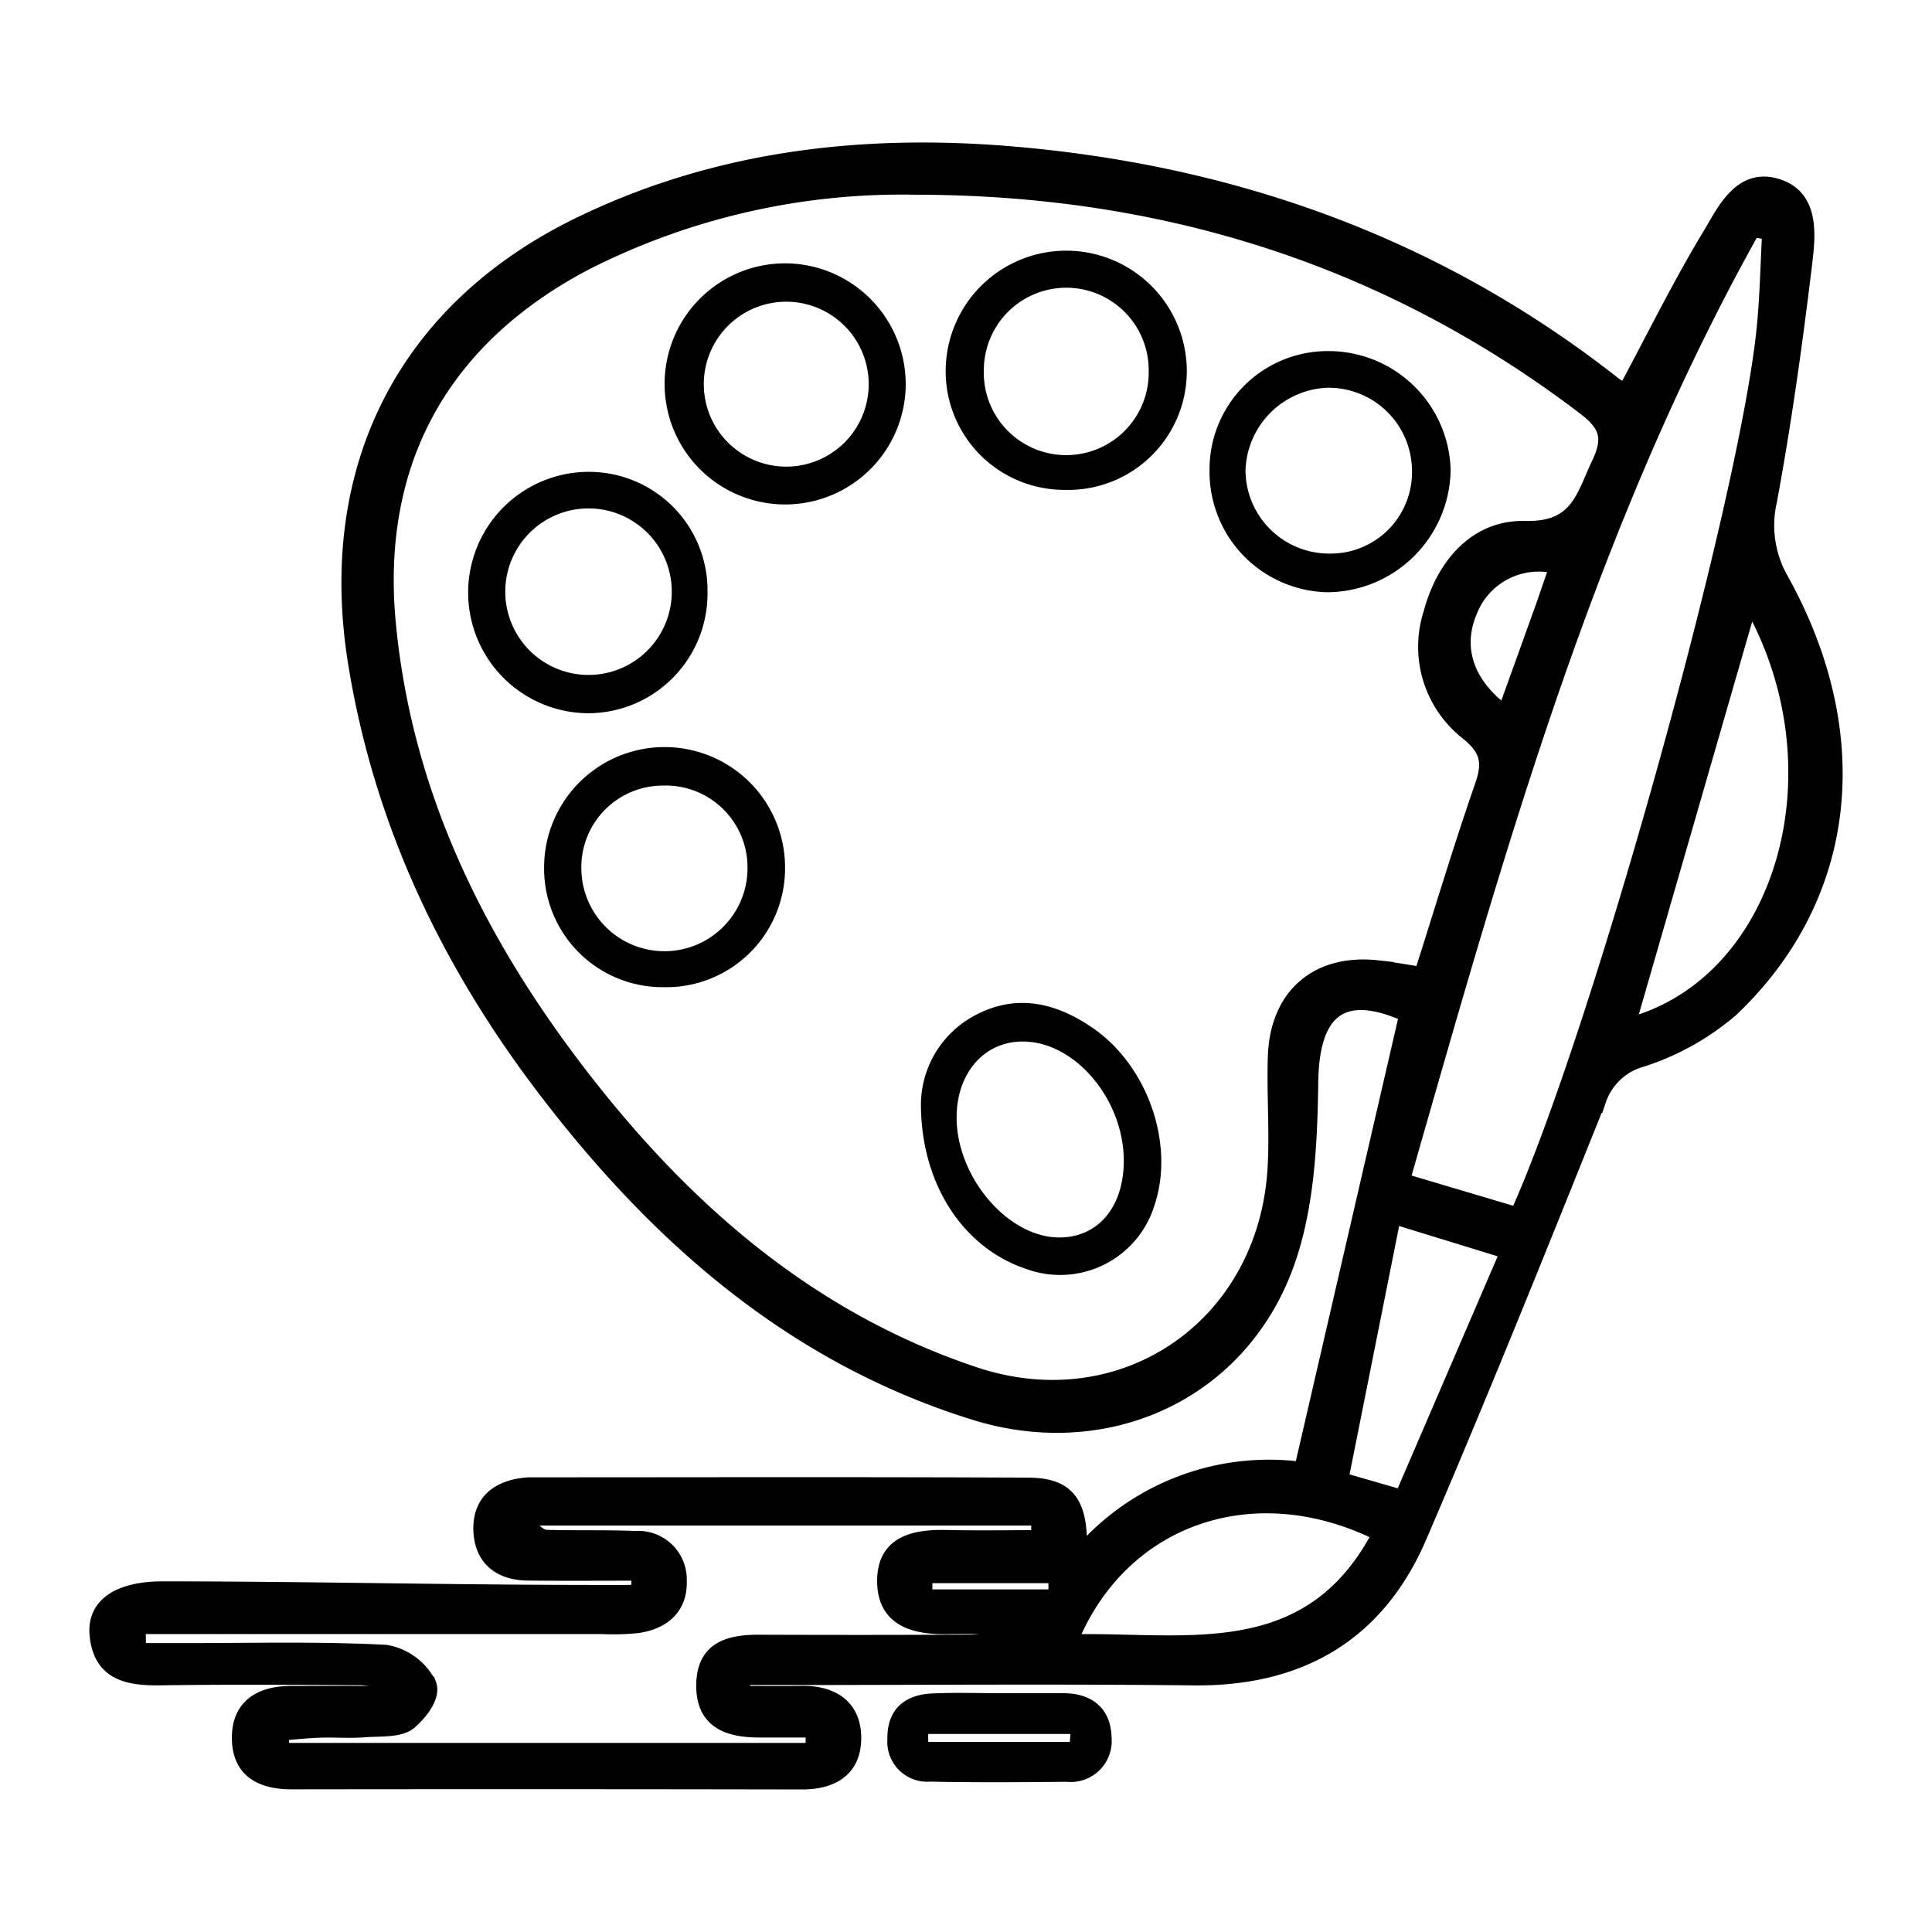
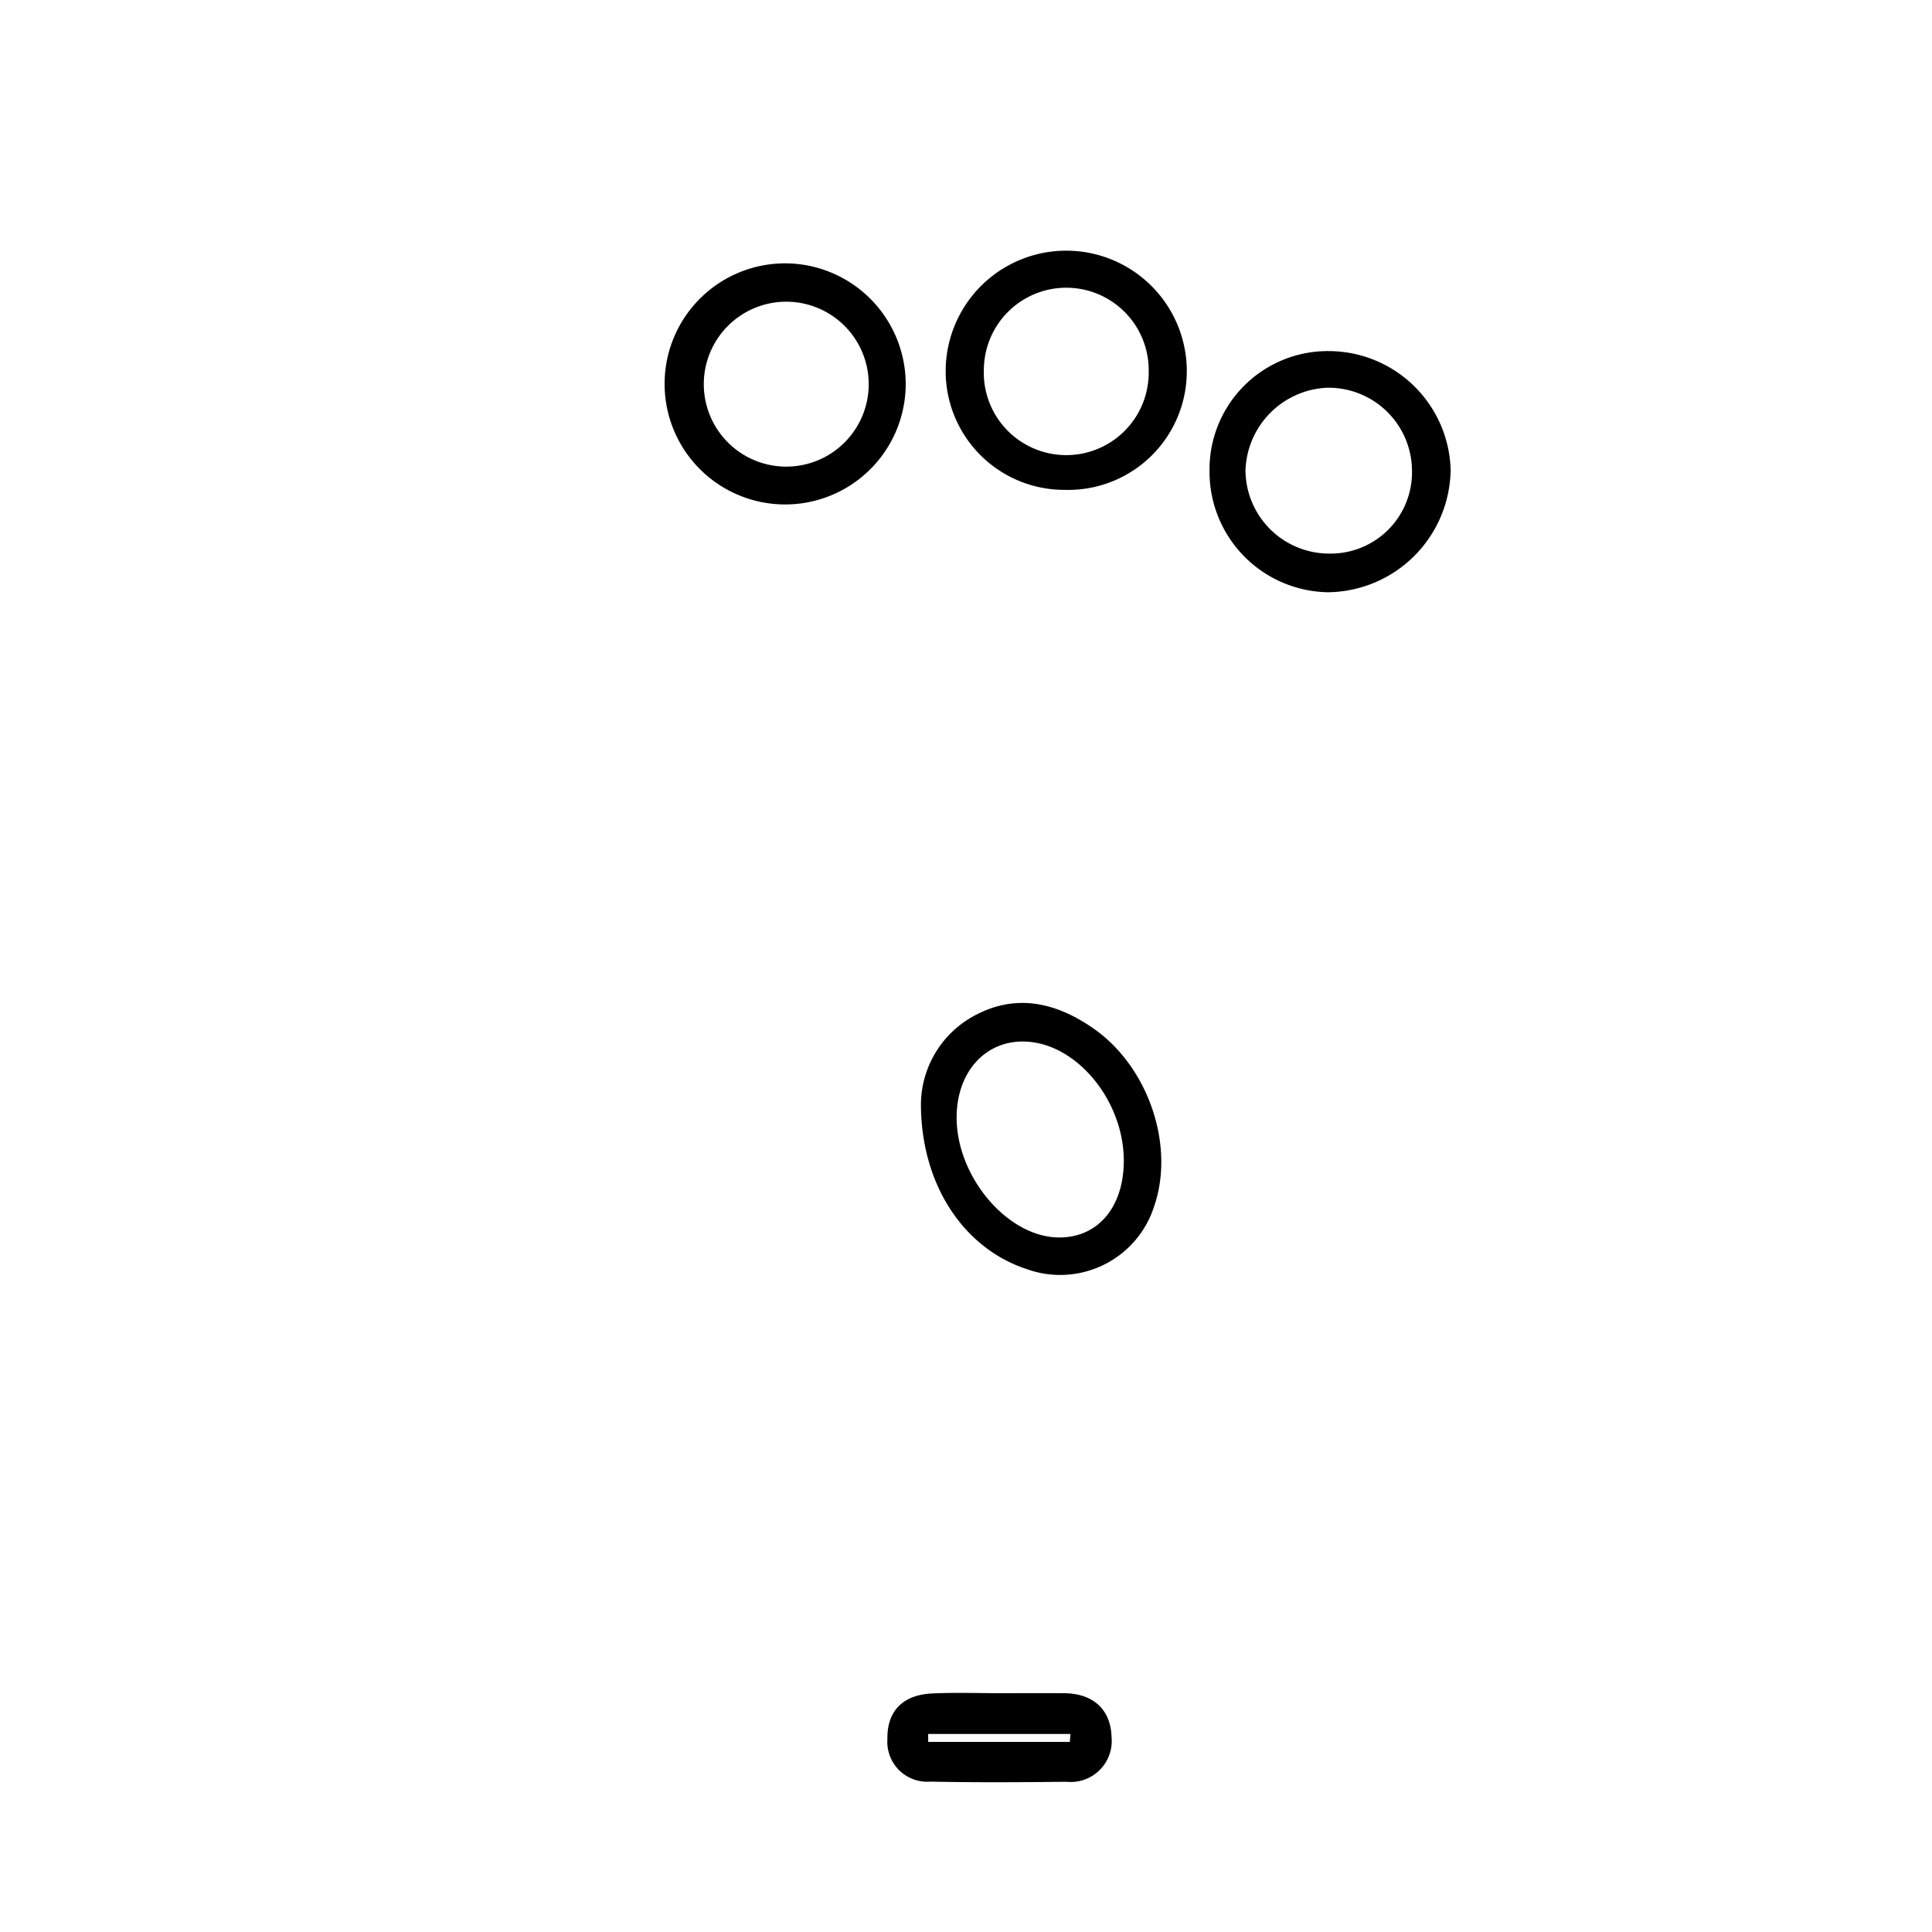
<svg xmlns="http://www.w3.org/2000/svg" id="Layer_1" data-name="Layer 1" viewBox="0 0 150 150">
  <defs>
    <style>.cls-1{stroke:#000;stroke-miterlimit:10;stroke-width:1.125px;}</style>
  </defs>
-   <path class="cls-1" d="M138.332,45.048a8.491,8.491,0,0,1-.927-6.169c1.131-6.108,1.988-12.273,2.733-18.442.266-2.204.559-5.096-2.083-5.972-2.892-.959-4.169,1.881-5.334,3.814-2.344,3.89-4.356,7.98-6.529,12.032a4.91,4.91,0,0,1-.774-.415C111.9,19.236,96.405,13.58,79.39,12c-11.857-1.101-23.442.11-34.326,5.38-13.691,6.63-19.911,19.059-17.476,34.105C29.595,63.891,34.823,74.805,42.364,84.672c8.74,11.436,19.246,20.654,33.3,25.022,10.288,3.198,20.694-1.54,24.284-11.657,1.543-4.349,1.774-9.309,1.837-14.002.075-5.611,2.392-7.498,7.41-5.256-2.7,11.688-5.396,23.355-8.151,35.277a19.331,19.331,0,0,0-17.231,6.635c.179-3.929-.833-5.39-3.966-5.405-12.882-.061-25.764-.025-38.646-.024-.104,0-.208.001-.311.01-2.15.188-3.628,1.251-3.576,3.494.051,2.19,1.443,3.363,3.658,3.387,2.875.031,5.75.008,8.625.008-.01.336-.02,1.086-.03,1.422-.879.056-1.757.033-2.636.034-11.428.01-22.855-.275-34.283-.28-3.424.003-5.338,1.275-5.132,3.574.27,3.016,2.427,3.415,4.962,3.376,5.193-.08,10.388-.038,15.583-.008a17.188,17.188,0,0,1,2.332.324q-.05.427-.1.855c-2.568,0-5.136-.005-7.704.001-2.444.006-4.116,1.077-4.019,3.66.092,2.441,1.818,3.246,4.09,3.242q19.79-.027,39.581.01c2.35.007,3.996-.959,4.06-3.294.068-2.489-1.581-3.665-4.067-3.625-1.526.024-3.053.005-4.579.005q.021-.597.042-1.194H60.89c10.596-0,21.194-.09,31.789.028,8.275.092,14.288-3.426,17.536-10.983,4.826-11.226,9.383-22.568,13.932-33.91a4.865,4.865,0,0,1,3.314-3.121,20.124,20.124,0,0,0,6.928-3.862C143.607,69.699,145.034,57.152,138.332,45.048ZM75.464,127.468c-5.505.04-11.01.033-16.515.015-2.301-.008-4.272.484-4.33,3.27-.061,2.931,1.94,3.589,4.386,3.586q2.06-.002,4.121-0c-.007.294-.014.587-.022,1.542H21.921l-.088-1.306c1.008-.078,2.015-.189,3.025-.224,1.141-.039,2.291.062,3.426-.029,1.224-.098,2.793.052,3.561-.634.91-.813,1.817-2.025,1.465-2.945a4.633,4.633,0,0,0-3.352-2.477c-5.284-.274-10.589-.128-15.886-.134q-1.645-.002-3.29-0l-.04-1.825h3.245q16.36-0,32.72-.002a18.886,18.886,0,0,0,2.8-.073c1.974-.298,3.32-1.407,3.251-3.503a3.204,3.204,0,0,0-3.096-3.308q-.158-.005-.315.005c-2.282-.089-4.569-.027-6.853-.083-.716.007-1.395-.903-1.843-1.462H80.612c.01.298.02,1.184.03,1.481-2.377,0-4.754.044-7.13-.012-2.523-.06-4.877.428-4.849,3.45.027,2.956,2.354,3.556,4.88,3.511,1.643-.029,3.287-.006,4.93-.006l.071.772A25.087,25.087,0,0,1,75.464,127.468Zm-3.639-3.505.005-1.61H81.95l.026,1.61Zm35.151-48.842c-4.684-.525-7.821,2.147-7.979,6.911-.097,2.902.15,5.821-.024,8.716-.738,12.235-11.775,19.8-23.329,15.936C62.867,102.41,53.166,93.947,45.099,83.488,37.115,73.135,31.452,61.728,30.176,48.469c-1.205-12.513,4.077-22.188,15.36-28.087a54.224,54.224,0,0,1,25.553-5.826c19.138.014,36.582,5.416,51.94,17.114,1.748,1.331,2.032,2.367,1.099,4.329-1.217,2.56-1.639,5.113-5.71,5.008-3.829-.099-6.35,2.89-7.34,6.594a8.489,8.489,0,0,0,2.833,9.288c1.598,1.286,1.782,2.317,1.153,4.125-1.662,4.783-3.116,9.638-4.7,14.614C109.008,75.423,107.996,75.235,106.976,75.121Zm13.879-31.133-1.026,2.987c-1.077,2.994-2.027,5.634-3.001,8.341-2.983-2.196-3.896-5.019-2.693-7.865a5.728,5.728,0,0,1,6.72-3.463ZM83.106,127.449c3.967-9.742,14.356-13.181,24-8.351C101.612,129.576,92.004,127.237,83.106,127.449Zm25.733-11.219-4.712-1.36c1.383-6.933,2.693-13.495,4.071-20.403,3.052.938,5.669,1.742,8.846,2.719C114.267,103.632,111.596,109.832,108.84,116.23Zm8.958-21.935c-2.761-.821-5.582-1.66-8.896-2.645,7.327-25.555,14.306-50.787,27.197-73.809l1.278.232c-.145,2.557-.182,5.126-.453,7.67C135.452,39.548,124.036,80.493,117.798,94.295ZM126.411,79.594c3.151-10.917,6.256-21.679,9.473-32.823C143.297,59.779,138.474,76.407,126.411,79.594Z" />
  <path d="M82.627,131.461c-1.553-.013-3.107-.003-4.661-.001-1.864.002-3.732-.065-5.592.019-2.191.099-3.509,1.288-3.476,3.527a3.101,3.101,0,0,0,3.339,3.319c3.52.073,7.043.049,10.564.012a3.184,3.184,0,0,0,3.497-3.498C86.235,132.717,84.865,131.48,82.627,131.461Zm.435,3.779H72.068l-.005-.616H83.108Z" />
  <path d="M71.5,85.778a7.879,7.879,0,0,1,4.297-6.997c3.206-1.665,6.258-.897,9.07,1.048,4.277,2.959,6.352,9.058,4.761,13.765a7.658,7.658,0,0,1-9.581,5.05q-.178-.055-.354-.119C74.924,96.958,71.532,92.114,71.5,85.778Zm15.75,4.521c.091-4.731-3.594-9.28-7.639-9.432-3.098-.116-5.337,2.357-5.339,5.894-.002,4.605,3.932,9.251,7.886,9.315,3.0.048,5.024-2.249,5.091-5.777Z" />
  <path d="M70.318,29.968a9.36,9.36,0,1,1-9.196-9.521l.079.002A9.385,9.385,0,0,1,70.318,29.968Zm-8.908-6.533a6.402,6.402,0,1,0,6.026,6.757q.003-.046.005-.092A6.406,6.406,0,0,0,61.411,23.435Z" />
-   <path d="M51.585,76.644a9.202,9.202,0,0,1-9.339-9.063q-.001-.071-.001-.142a9.353,9.353,0,0,1,18.706-.166q.001.086,0,.172a9.225,9.225,0,0,1-9.25,9.201Q51.643,76.645,51.585,76.644ZM51.431,60.993a6.335,6.335,0,0,0-6.297,6.373q.001.118.006.236a6.45,6.45,0,0,0,12.896-.308A6.351,6.351,0,0,0,51.64,60.988Q51.536,60.989,51.431,60.993Z" />
  <path d="M93.908,36.541a9.182,9.182,0,0,1,9.079-9.283q.084-.001.168-0a9.487,9.487,0,0,1,9.472,9.191,9.632,9.632,0,0,1-9.532,9.533A9.35,9.35,0,0,1,93.908,36.541Zm15.718-.073a6.475,6.475,0,0,0-6.585-6.363l-.023 0a6.634,6.634,0,0,0-6.318,6.421,6.501,6.501,0,0,0,6.53,6.454,6.318,6.318,0,0,0,6.399-6.235Q109.63,36.607,109.626,36.469Z" />
  <path d="M82.68,38.033a9.211,9.211,0,0,1-9.258-9.164q-0-.065 0-.131a9.361,9.361,0,0,1,18.721-.021q0.0.112-.002.223a9.209,9.209,0,0,1-9.319,9.096Q82.751,38.035,82.68,38.033ZM76.388,28.625a6.402,6.402,0,1,0,12.793.522q.008-.203.004-.407a6.399,6.399,0,0,0-12.797-.115Z" />
-   <path d="M54.93,46.051a9.285,9.285,0,0,1-9.245,9.325l-.032 0a9.371,9.371,0,0,1,.132-18.742l.011 0a9.207,9.207,0,0,1,9.136,9.277Q54.931,45.982,54.93,46.051Zm-9.393,6.349a6.464,6.464,0,1,0-.037-.001Z" />
</svg>